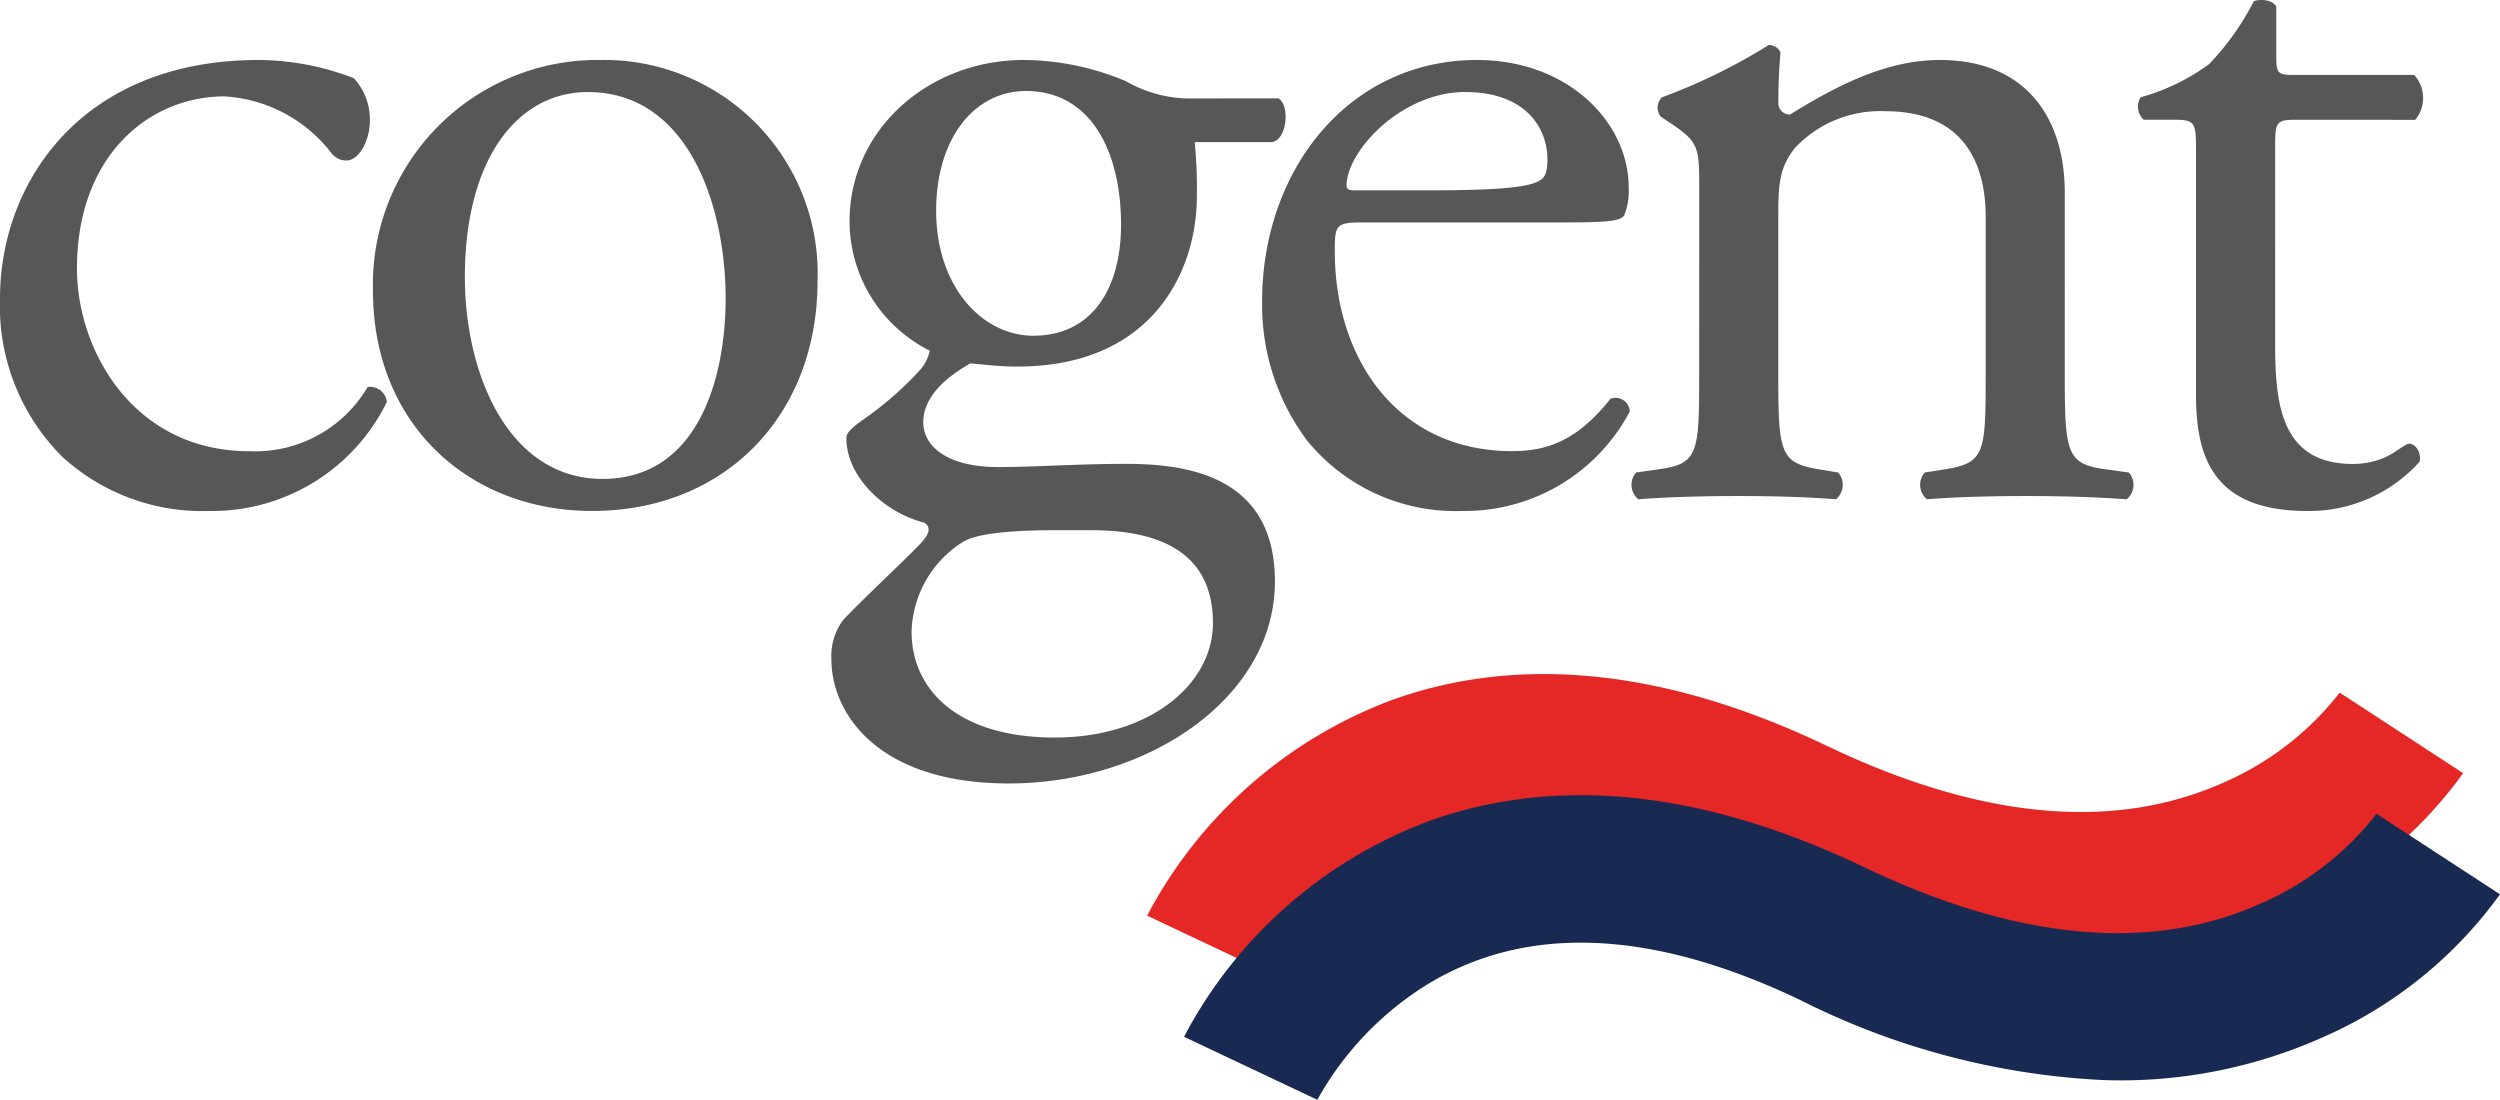
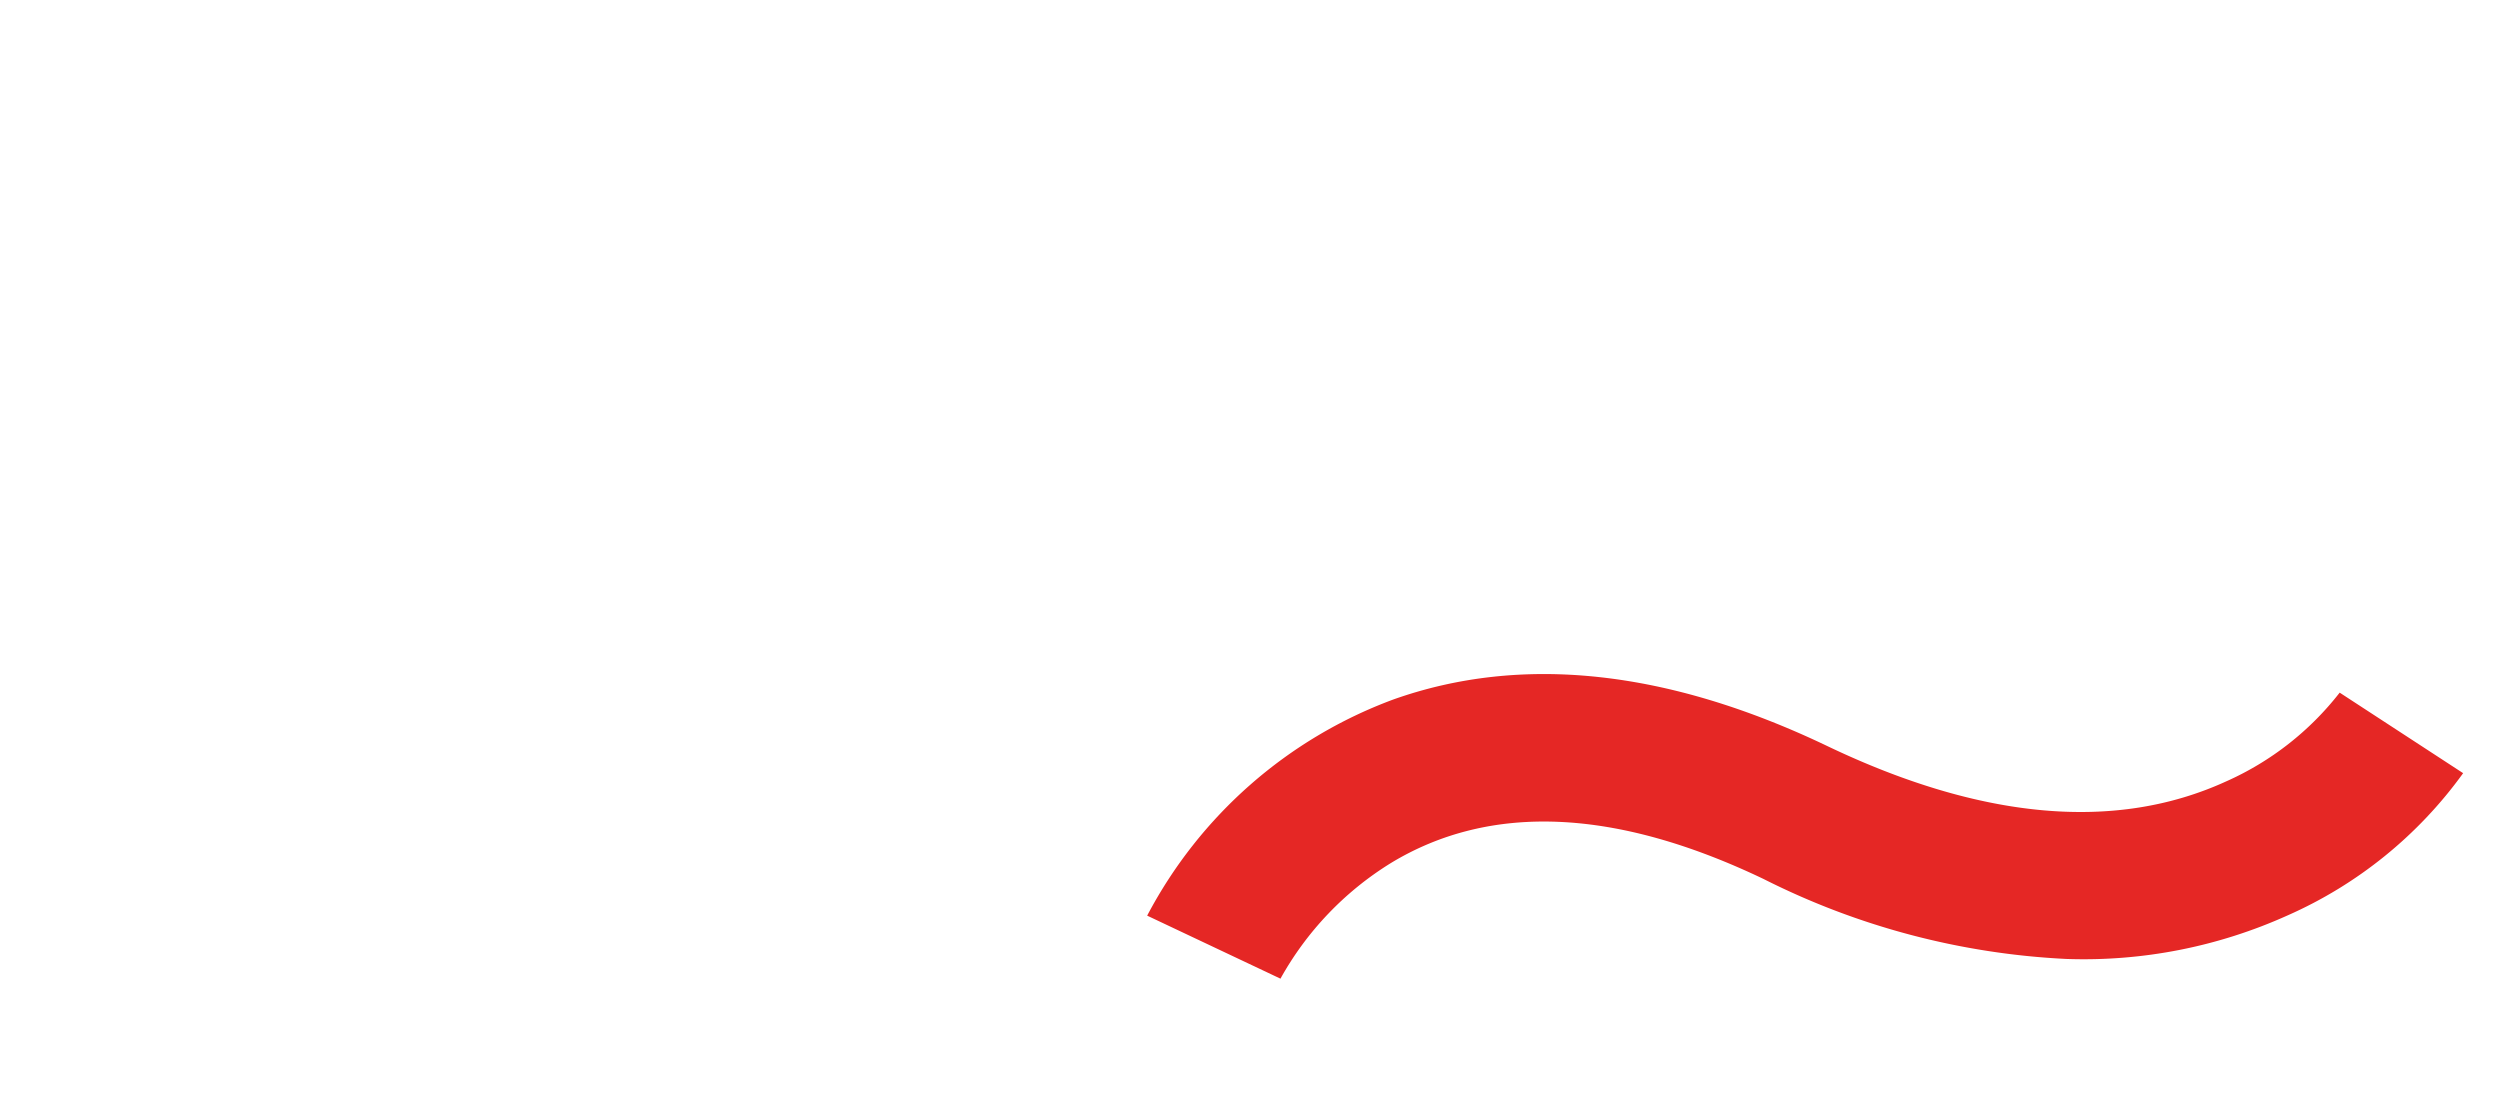
<svg xmlns="http://www.w3.org/2000/svg" width="140.265" height="61.73" viewBox="0 0 140.265 61.73">
  <g id="Logo" transform="translate(1561.451 29.46)">
    <g id="Group_4" data-name="Group 4" transform="translate(-1561.451 -29.46)">
-       <path id="Path_1" data-name="Path 1" d="M-17.941-10.094c-9.953,0-14.51,6.9-14.51,13.371a11.937,11.937,0,0,0,3.478,8.874,11.619,11.619,0,0,0,8.214,3.058A10.925,10.925,0,0,0-10.746,9.093a.946.946,0,0,0-1.079-.839,7.314,7.314,0,0,1-6.655,3.6c-6.416,0-9.653-5.576-9.653-10.253,0-6.356,4.077-9.653,8.274-9.653a8.179,8.179,0,0,1,6,3.178,1.047,1.047,0,0,0,.839.42c.72,0,1.319-1.139,1.319-2.218a3.4,3.4,0,0,0-.9-2.4A14.954,14.954,0,0,0-17.941-10.094Zm19.187,0A12.6,12.6,0,0,0-11.525,2.857c0,7.495,5.4,12.351,12.292,12.351,7.495,0,12.651-5.4,12.651-12.891A11.978,11.978,0,0,0,1.246-10.094ZM8.261,3.277c0,4.617-1.619,10.133-6.9,10.133S-6.369,7.534-6.369,2.078c0-6.6,2.938-10.373,6.9-10.373C6.222-8.295,8.261-1.819,8.261,3.277ZM34.4-7.935a7.174,7.174,0,0,1-3.657-.959,14.964,14.964,0,0,0-5.756-1.2c-5.336,0-9.773,3.9-9.773,9.054a8.139,8.139,0,0,0,4.5,7.255,2.344,2.344,0,0,1-.6,1.139,18.634,18.634,0,0,1-3.178,2.758c-.66.48-.9.72-.9,1.019,0,2.1,2.039,4.137,4.377,4.737.54.36.06.9-.48,1.439-1.379,1.379-3.058,2.938-4.077,4.017a3.376,3.376,0,0,0-.66,2.218c0,3,2.578,6.955,9.953,6.955,7.795,0,14.93-4.8,14.93-11.332,0-6-5.037-6.6-8.394-6.6-2.638,0-5.1.18-7.135.18-2.818,0-4.2-1.139-4.2-2.518,0-1.739,1.919-2.878,2.638-3.3.72.06,1.559.18,2.638.18,7.615,0,10.073-5.4,10.073-9.533a26.073,26.073,0,0,0-.12-3.058H38.9c.9-.12,1.019-2.159.36-2.458ZM28.767,16.288c4.317,0,6.835,1.559,6.835,5.216,0,3.418-3.538,6.416-8.874,6.416-5.456,0-8.034-2.7-8.034-5.936a6.143,6.143,0,0,1,2.878-5.037c.839-.54,3.238-.66,5.156-.66ZM25.529,5.376c-2.878,0-5.456-2.758-5.456-7.015,0-4.077,2.159-6.715,5.037-6.715,3.657,0,5.336,3.418,5.336,7.495C30.446,2.8,28.767,5.376,25.529,5.376ZM55.149-.98c2.518,0,3.358-.06,3.538-.42a3.705,3.705,0,0,0,.24-1.559c0-3.6-3.358-7.135-8.514-7.135-7.2,0-12.052,6.176-12.052,13.551a12.73,12.73,0,0,0,2.518,7.795,10.745,10.745,0,0,0,8.694,3.957,10.479,10.479,0,0,0,9.414-5.576.793.793,0,0,0-1.079-.72c-1.859,2.338-3.538,2.938-5.516,2.938-6.416,0-9.953-5.156-9.953-11.212,0-1.5.06-1.619,1.619-1.619Zm-11.632-1.8c-.42,0-.42-.18-.42-.3.06-1.979,3.118-5.216,6.655-5.216,3.478,0,4.617,2.1,4.617,3.777,0,.779-.18,1.019-.36,1.139-.48.36-1.8.6-6.236.6ZM62.883,7.654c0,4.317-.06,4.917-2.278,5.216l-1.259.18a1.049,1.049,0,0,0,.12,1.5c1.679-.12,3.478-.18,5.636-.18,2.1,0,3.837.06,5.456.18a1.049,1.049,0,0,0,.12-1.5l-1.079-.18c-2.158-.36-2.278-.9-2.278-5.216V-1.52c0-1.739.12-2.578.9-3.6a6.538,6.538,0,0,1,5.1-2.1c4.077,0,5.636,2.518,5.636,5.936V7.654c0,4.317-.06,4.857-2.278,5.216l-1.139.18a1.049,1.049,0,0,0,.12,1.5c1.619-.12,3.418-.18,5.576-.18,2.1,0,3.837.06,5.636.18a1.049,1.049,0,0,0,.12-1.5l-1.319-.18c-2.159-.3-2.278-.9-2.278-5.216V-2.659c0-4.017-2.039-7.435-7.015-7.435-3.058,0-5.876,1.5-8.394,3.058a.629.629,0,0,1-.66-.66c0-.54,0-1.439.12-2.818a.7.7,0,0,0-.66-.42,32.671,32.671,0,0,1-6,2.938.82.82,0,0,0-.06,1.079l.54.36c1.619,1.079,1.619,1.379,1.619,3.717Zm40.172-14.39A1.916,1.916,0,0,0,103-9.254H96.34c-1.019,0-1.079-.06-1.079-1.139v-2.7c-.24-.42-.959-.42-1.259-.3a14.843,14.843,0,0,1-2.518,3.538A11.9,11.9,0,0,1,87.646-8a1,1,0,0,0,.18,1.259H89.5c1.2,0,1.259.12,1.259,1.739V8.733c0,3.6,1.079,6.476,6.236,6.476a8.3,8.3,0,0,0,6.3-2.758c.12-.36-.12-1.019-.6-1.019-.18,0-.959.66-1.5.839a4.578,4.578,0,0,1-1.619.3c-3.957,0-4.377-3.178-4.377-6.655V-5.3c0-1.259.06-1.439,1.079-1.439Z" transform="translate(32.451 13.46)" fill="#575757" />
-     </g>
+       </g>
    <g id="Group_3" data-name="Group 3" transform="translate(-1497.088 8.359)">
      <path id="Path_1-2" data-name="Path 1" d="M-1525,7.877l.012-.026-7.477-3.535A25.682,25.682,0,0,1-1518.66-7.809c7.193-2.557,15.385-1.68,24.346,2.606,8.67,4.147,16.2,4.816,22.385,1.988a16.636,16.636,0,0,0,6.371-4.981l6.927,4.518a24.183,24.183,0,0,1-9.858,7.985,27.815,27.815,0,0,1-12.406,2.439,42.234,42.234,0,0,1-16.987-4.487c-8.312-3.976-15.351-4.274-20.919-.888A17.746,17.746,0,0,0-1525,7.877Z" transform="translate(1532.465 9.238)" fill="#e52725" />
-       <path id="Path_1-3" data-name="Path 1" d="M-1525,7.877l.012-.026-7.477-3.535A25.682,25.682,0,0,1-1518.66-7.809c7.193-2.557,15.385-1.68,24.346,2.606,8.67,4.147,16.2,4.816,22.385,1.988a16.636,16.636,0,0,0,6.371-4.981l6.927,4.518a24.183,24.183,0,0,1-9.858,7.985,27.815,27.815,0,0,1-12.406,2.439,42.234,42.234,0,0,1-16.987-4.487c-8.312-3.976-15.351-4.274-20.919-.888A17.746,17.746,0,0,0-1525,7.877Z" transform="translate(1534.533 16.034)" fill="#192a52" />
    </g>
  </g>
</svg>